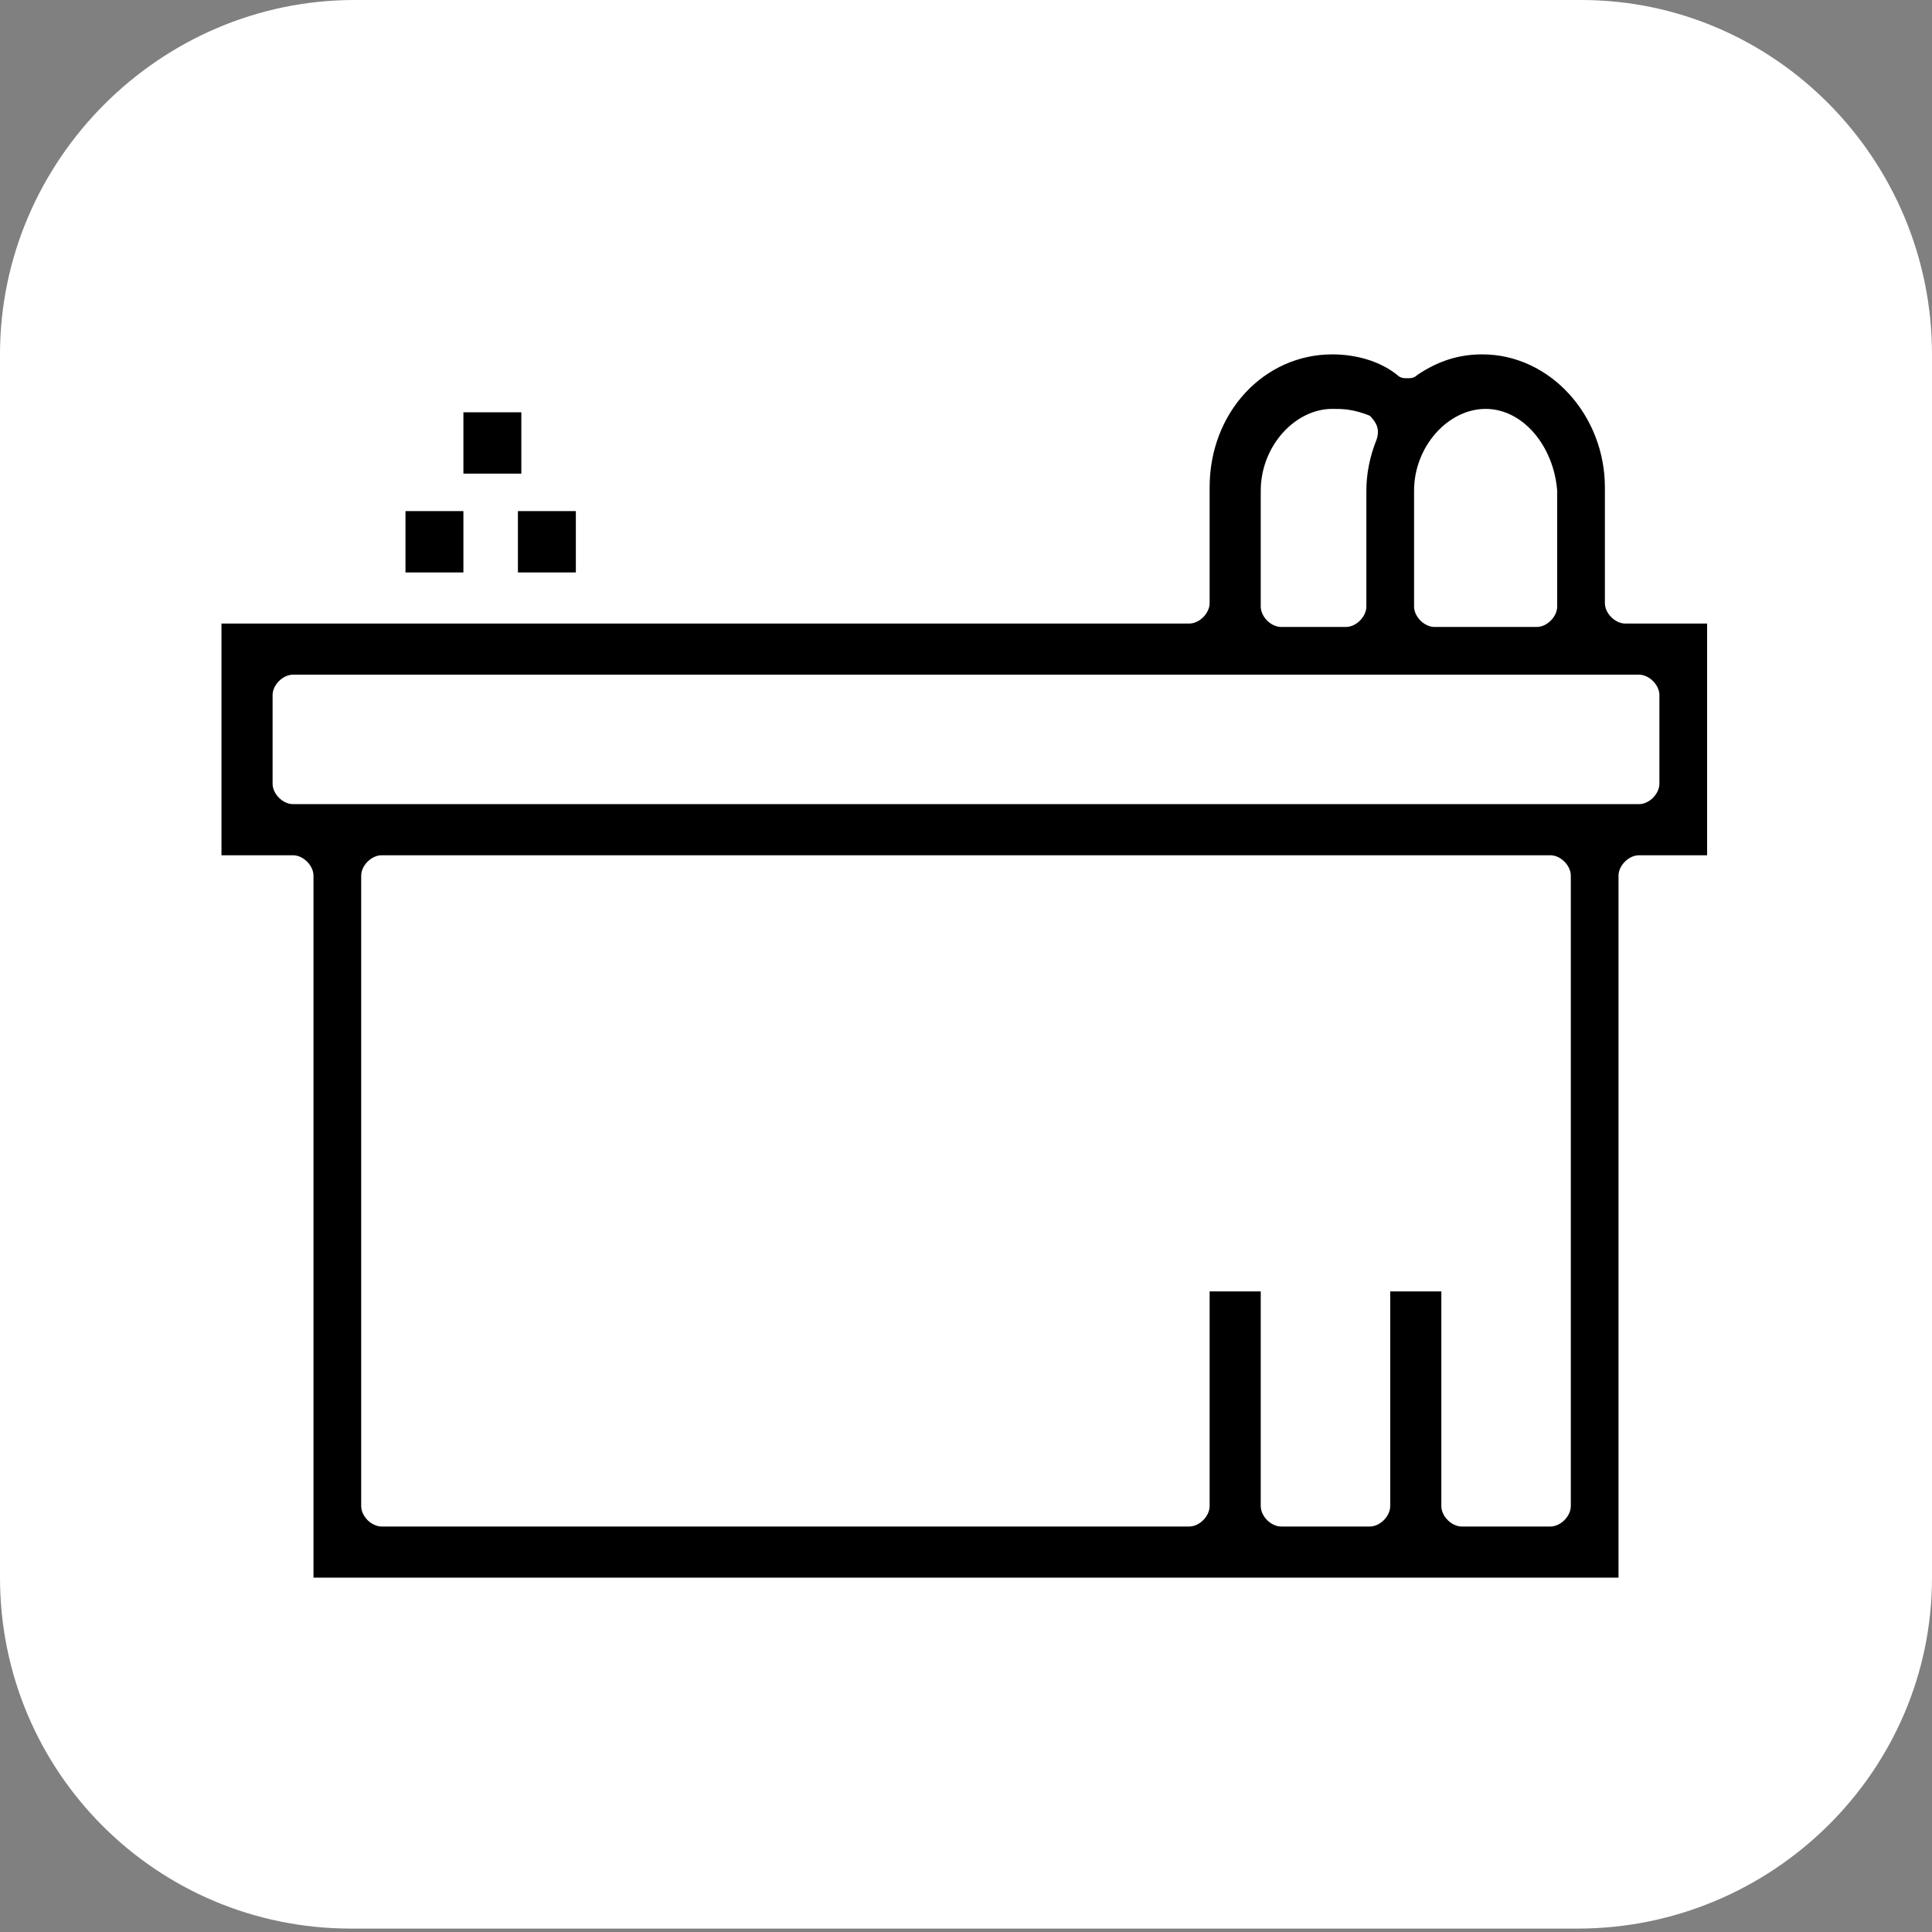
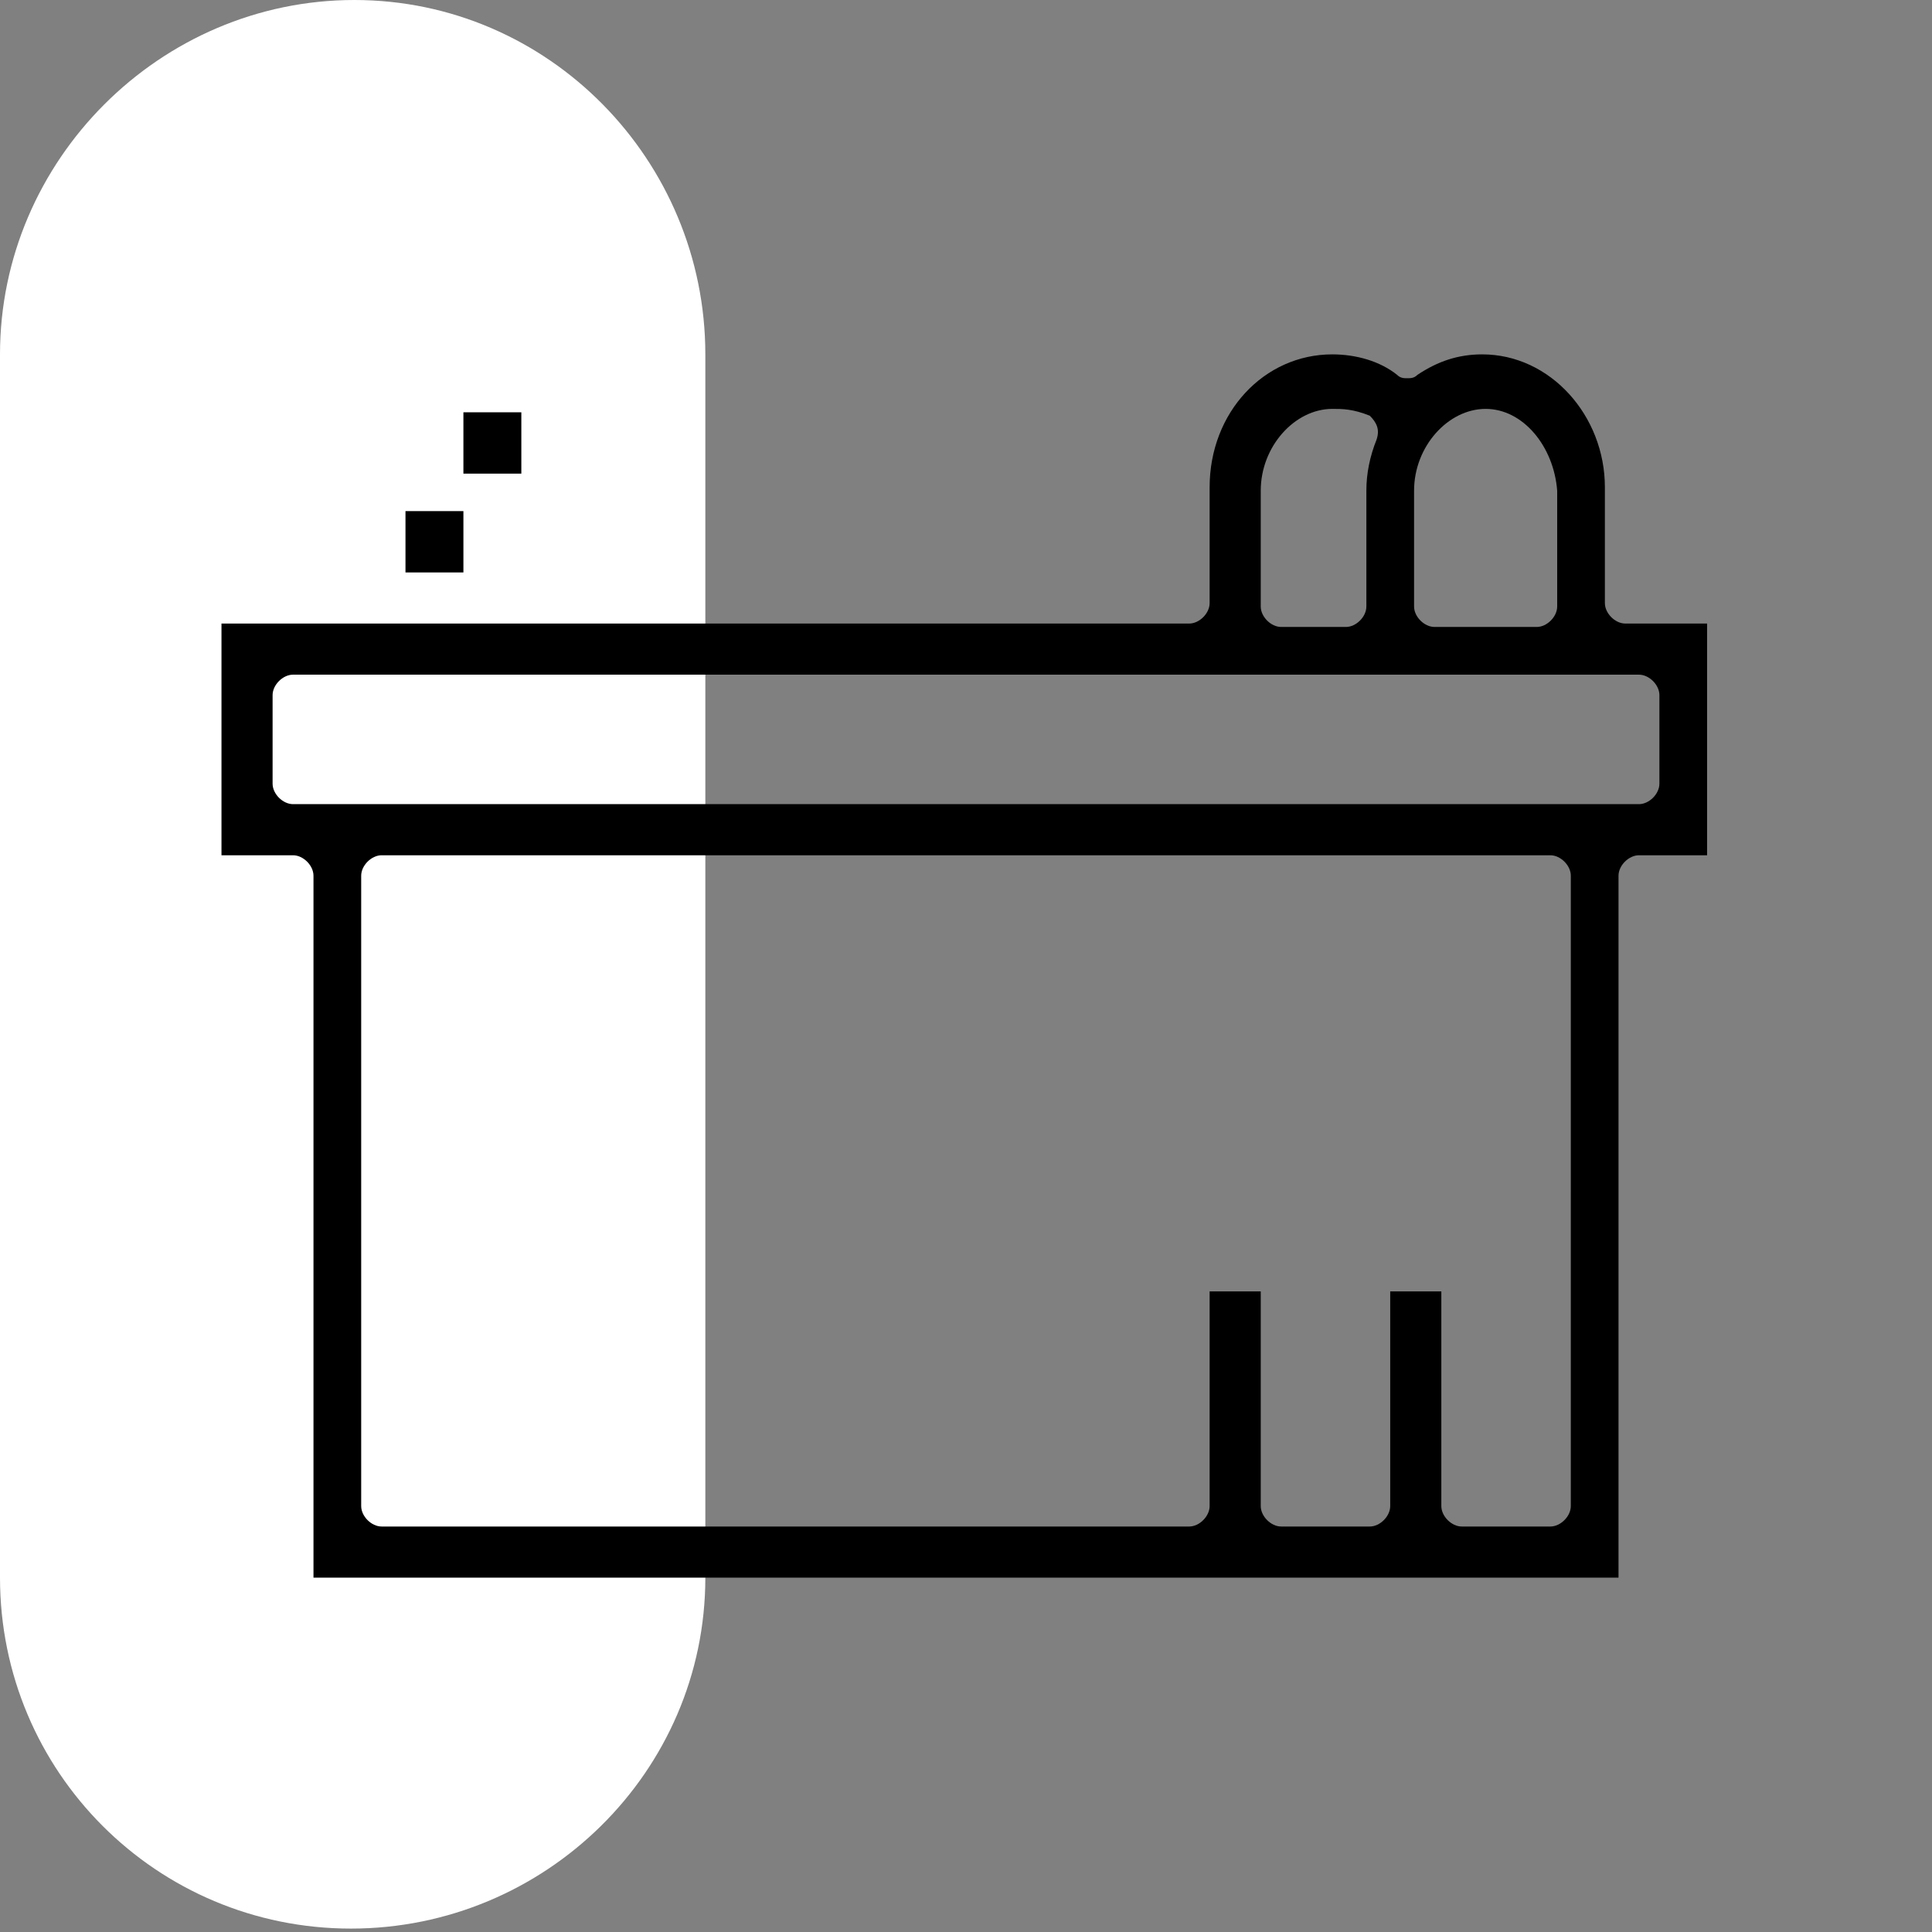
<svg xmlns="http://www.w3.org/2000/svg" version="1.1" x="0px" y="0px" viewBox="0 0 56.7 56.7" enable-background="new 0 0 56.7 56.7" xml:space="preserve">
  <rect x="0" y="0" width="56.7" height="56.7" fill="#808080" stroke="none" />
  <g>
-     <path fill="#ffffff" d="M10.3,56.6C4.6,56.6,0,52,0,46.3l0-35.9C0,4.7,4.7,0,10.4,0l36,0c5.7,0,10.3,4.7,10.3,10.4l0,35.9   c0,5.7-4.7,10.3-10.4,10.3L10.3,56.6z" />
+     <path fill="#ffffff" d="M10.3,56.6C4.6,56.6,0,52,0,46.3l0-35.9C0,4.7,4.7,0,10.4,0c5.7,0,10.3,4.7,10.3,10.4l0,35.9   c0,5.7-4.7,10.3-10.4,10.3L10.3,56.6z" />
    <g>
      <g>
        <path d="M9.2,46.3V25.7c0-0.3-0.3-0.6-0.6-0.6H6.5v-6.8h28.4c0.3,0,0.6-0.3,0.6-0.6v-3.4c0-2.2,1.6-3.9,3.6-3.9     c0.7,0,1.4,0.2,1.9,0.6c0.1,0.1,0.2,0.1,0.3,0.1c0.1,0,0.2,0,0.3-0.1c0.6-0.4,1.2-0.6,1.9-0.6c2,0,3.6,1.8,3.6,3.9v3.4     c0,0.3,0.3,0.6,0.6,0.6h2.4v6.8h-2c-0.3,0-0.6,0.3-0.6,0.6v20.6H9.2z M42.3,44.2c0,0.3,0.3,0.6,0.6,0.6h2.6     c0.3,0,0.6-0.3,0.6-0.6V25.7c0-0.3-0.3-0.6-0.6-0.6H11.2c-0.3,0-0.6,0.3-0.6,0.6v18.5c0,0.3,0.3,0.6,0.6,0.6h23.7     c0.3,0,0.6-0.3,0.6-0.6v-6.3H37v6.3c0,0.3,0.3,0.6,0.6,0.6h2.6c0.3,0,0.6-0.3,0.6-0.6v-6.3h1.5V44.2z M8.6,19.8     c-0.3,0-0.6,0.3-0.6,0.6V23c0,0.3,0.3,0.6,0.6,0.6h39.5c0.3,0,0.6-0.3,0.6-0.6v-2.6c0-0.3-0.3-0.6-0.6-0.6H8.6z M43.6,12     c-1.1,0-2.1,1.1-2.1,2.4v3.4c0,0.3,0.3,0.6,0.6,0.6h3c0.3,0,0.6-0.3,0.6-0.6v-3.4C45.6,13.1,44.7,12,43.6,12z M39.1,12     C38,12,37,13.1,37,14.4v3.4c0,0.3,0.3,0.6,0.6,0.6h1.9c0.3,0,0.6-0.3,0.6-0.6v-3.4c0-0.5,0.1-1,0.3-1.5c0.1-0.3,0-0.5-0.2-0.7     C39.7,12,39.4,12,39.1,12z" />
      </g>
    </g>
    <g>
      <rect x="11.9" y="15" width="1.7" height="1.8" />
-       <rect x="15.2" y="15" width="1.7" height="1.8" />
      <rect x="13.6" y="12.1" width="1.7" height="1.8" />
    </g>
  </g>
</svg>